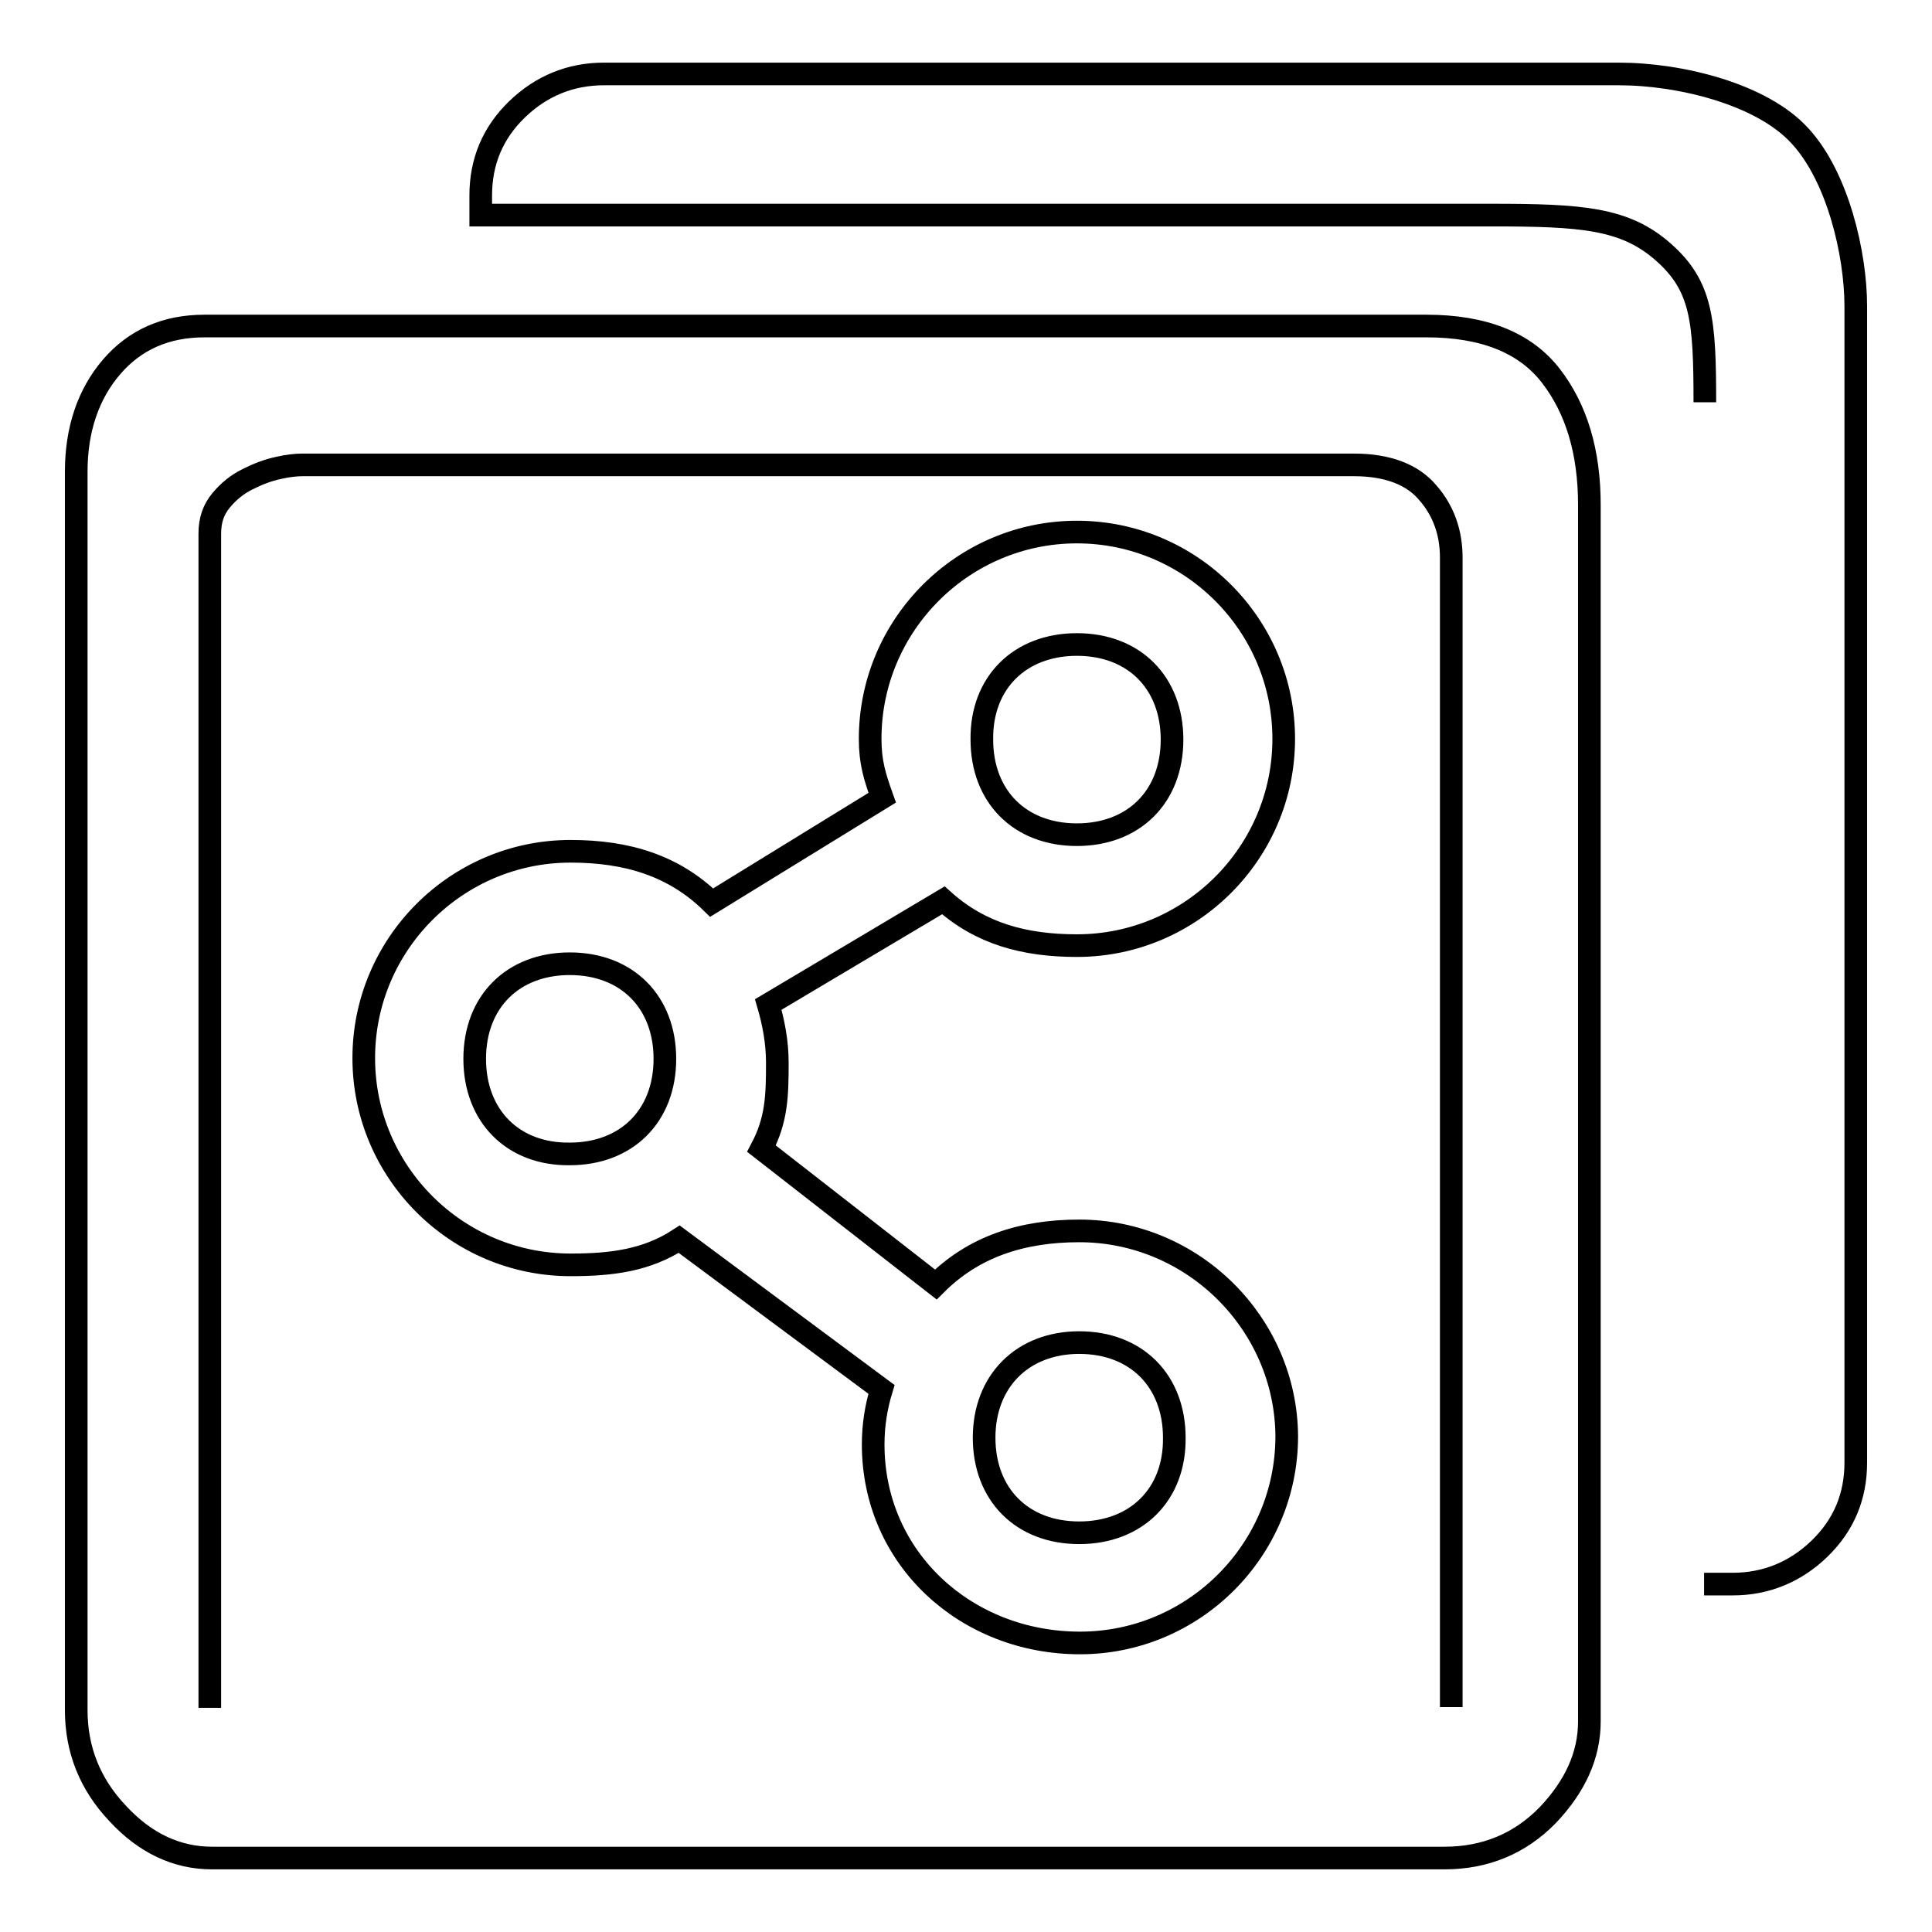
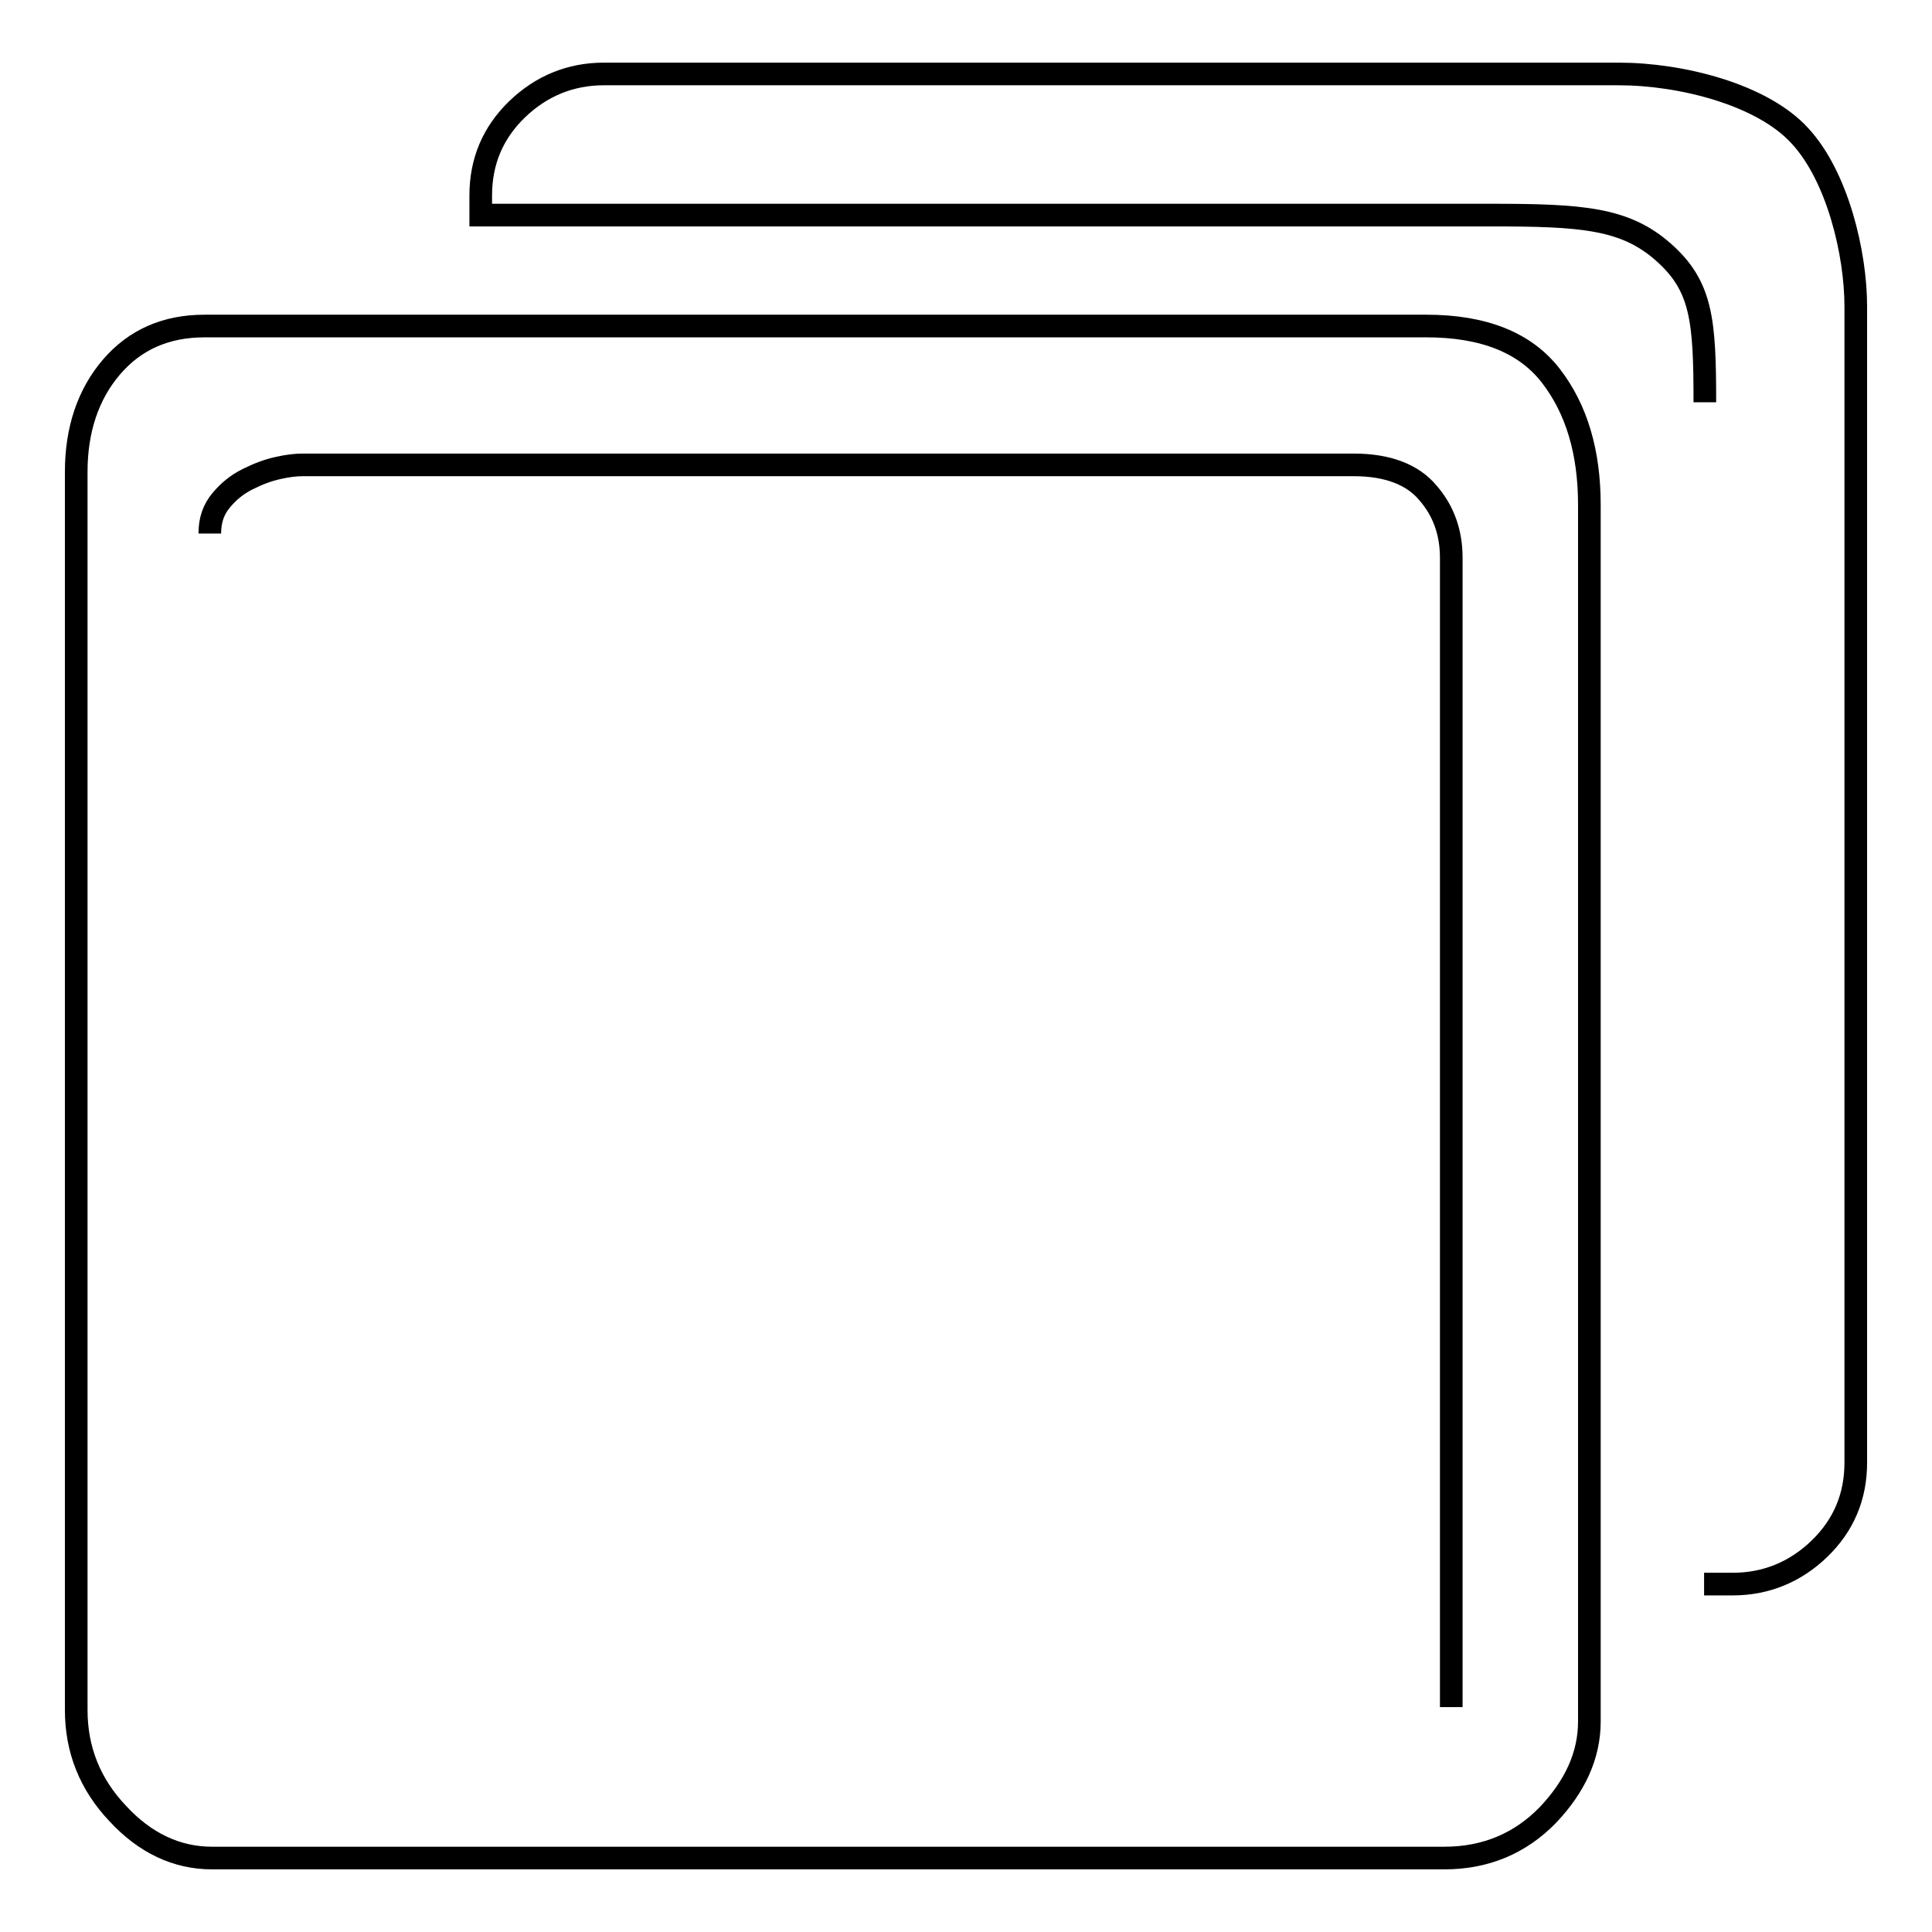
<svg xmlns="http://www.w3.org/2000/svg" version="1.1" x="0px" y="0px" viewBox="0 0 256 256" enable-background="new 0 0 256 256" xml:space="preserve">
  <g>
    <g>
-       <path stroke-width="3" fill-opacity="0" stroke="#000000" d="M225.9,53.3c0-10.9-0.4-15.4-5.5-19.9c-5.1-4.5-10.8-4.9-22.9-4.9H63.7v-2.6c0-4.5,1.6-8.3,4.8-11.4c3.2-3.1,7.1-4.7,11.5-4.7h134.5l0,0c8.2,0,19,2.7,24,8.2c5,5.4,7.4,15.6,7.4,22.6v153.2c0,4.5-1.6,8.3-4.8,11.4c-3.2,3.1-7.1,4.7-11.5,4.7h-3.8 M189,43.2c7.6,0,13.1,2.2,16.5,6.6c3.4,4.4,5.1,10.1,5.1,17.1v161.2c0,4.5-1.9,8.6-5.5,12.4c-3.7,3.8-8.3,5.7-13.7,5.7H28.1c-4.7,0-8.9-2-12.5-5.9c-3.7-3.9-5.5-8.5-5.5-13.7V62.5c0-5.6,1.6-10.3,4.7-13.9c3.1-3.6,7.2-5.4,12.3-5.4L189,43.2L189,43.2z M192.3,226.2V73.9l0,0c0-3.3-1-6.2-3.1-8.6c-2-2.4-5.3-3.7-9.8-3.7H40.1c-0.8,0-1.9,0.1-3.2,0.4c-1.4,0.3-2.7,0.8-4.1,1.5c-1.4,0.7-2.5,1.6-3.5,2.8c-1,1.2-1.5,2.6-1.5,4.4c0,0,0,138.6,0,155.6" />
-       <path stroke-width="3" fill-opacity="0" stroke="#000000" d="M143,163.1c-7.6,0-14,2.1-19,7.1l-23.1-18c2-3.8,2.1-6.9,2.1-11.4c0-2.7-0.5-5.3-1.2-7.7l23.2-13.8c4.9,4.4,10.7,6,17.7,6c15.1,0,27.4-12.3,27.4-27.4c0-15.1-12.3-27.4-27.4-27.4c-15.1,0-27.4,12.3-27.4,27.4c0,3.1,0.6,5,1.6,7.8l-22.6,13.9c-5-4.9-11.2-6.8-18.7-6.8c-15.1,0-27.4,12.3-27.4,27.4c0,15.1,12.3,27.4,27.4,27.4c5.5,0,10.1-0.6,14.4-3.4l26.8,19.9c-0.7,2.3-1.1,4.7-1.1,7.3c0,15.1,12.3,26.3,27.4,26.3c15.1,0,27.4-12.3,27.4-27.4C170.4,175.4,158.1,163.1,143,163.1L143,163.1z M142.7,85.4c7.6,0,12.6,5.1,12.6,12.6c0,7.6-5.1,12.6-12.6,12.6c-7.6,0-12.6-5.1-12.6-12.6C130,90.5,135.1,85.4,142.7,85.4L142.7,85.4z M62.9,140.3c0-7.6,5.1-12.6,12.6-12.6c7.6,0,12.6,5.1,12.6,12.6c0,7.6-5.1,12.6-12.6,12.6C68,153,62.9,147.9,62.9,140.3L62.9,140.3z M143,203.1c-7.6,0-12.6-5.1-12.6-12.6s5.1-12.6,12.6-12.6c7.6,0,12.6,5.1,12.6,12.6C155.7,198,150.6,203.1,143,203.1L143,203.1z" />
+       <path stroke-width="3" fill-opacity="0" stroke="#000000" d="M225.9,53.3c0-10.9-0.4-15.4-5.5-19.9c-5.1-4.5-10.8-4.9-22.9-4.9H63.7v-2.6c0-4.5,1.6-8.3,4.8-11.4c3.2-3.1,7.1-4.7,11.5-4.7h134.5l0,0c8.2,0,19,2.7,24,8.2c5,5.4,7.4,15.6,7.4,22.6v153.2c0,4.5-1.6,8.3-4.8,11.4c-3.2,3.1-7.1,4.7-11.5,4.7h-3.8 M189,43.2c7.6,0,13.1,2.2,16.5,6.6c3.4,4.4,5.1,10.1,5.1,17.1v161.2c0,4.5-1.9,8.6-5.5,12.4c-3.7,3.8-8.3,5.7-13.7,5.7H28.1c-4.7,0-8.9-2-12.5-5.9c-3.7-3.9-5.5-8.5-5.5-13.7V62.5c0-5.6,1.6-10.3,4.7-13.9c3.1-3.6,7.2-5.4,12.3-5.4L189,43.2L189,43.2z M192.3,226.2V73.9l0,0c0-3.3-1-6.2-3.1-8.6c-2-2.4-5.3-3.7-9.8-3.7H40.1c-0.8,0-1.9,0.1-3.2,0.4c-1.4,0.3-2.7,0.8-4.1,1.5c-1.4,0.7-2.5,1.6-3.5,2.8c-1,1.2-1.5,2.6-1.5,4.4" />
    </g>
  </g>
</svg>